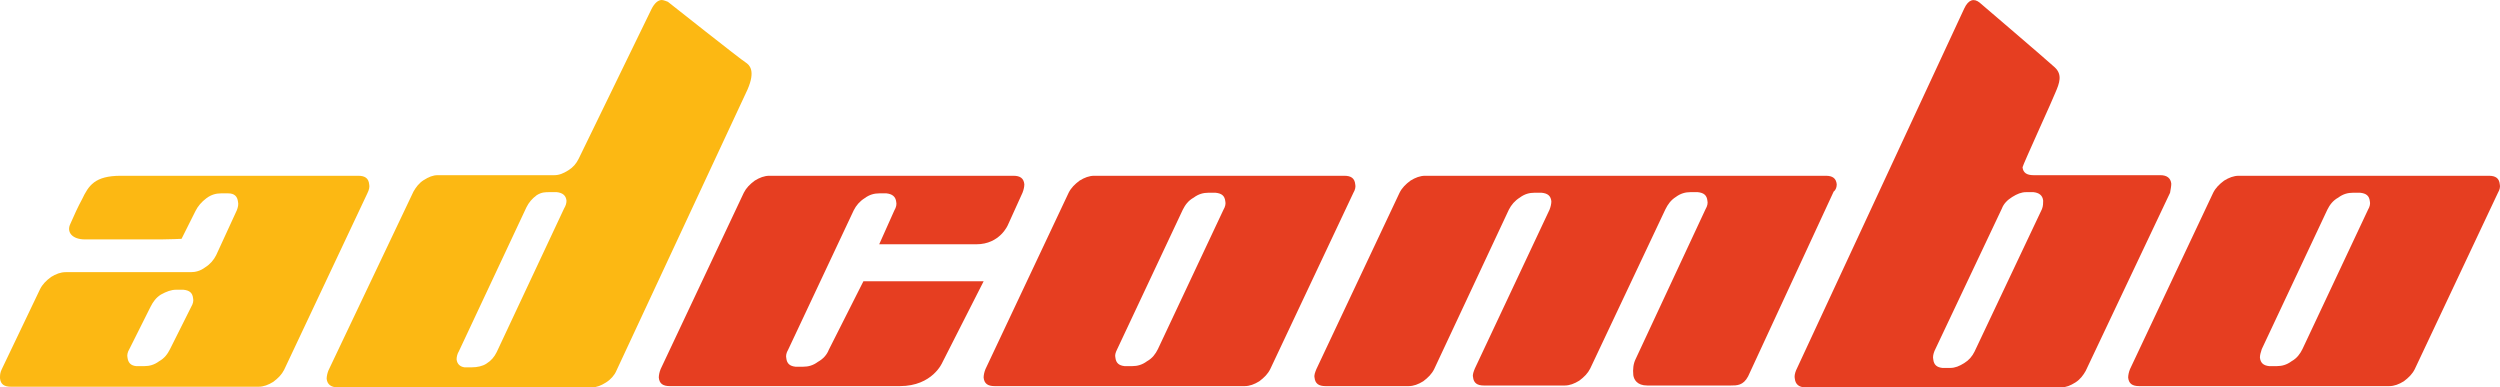
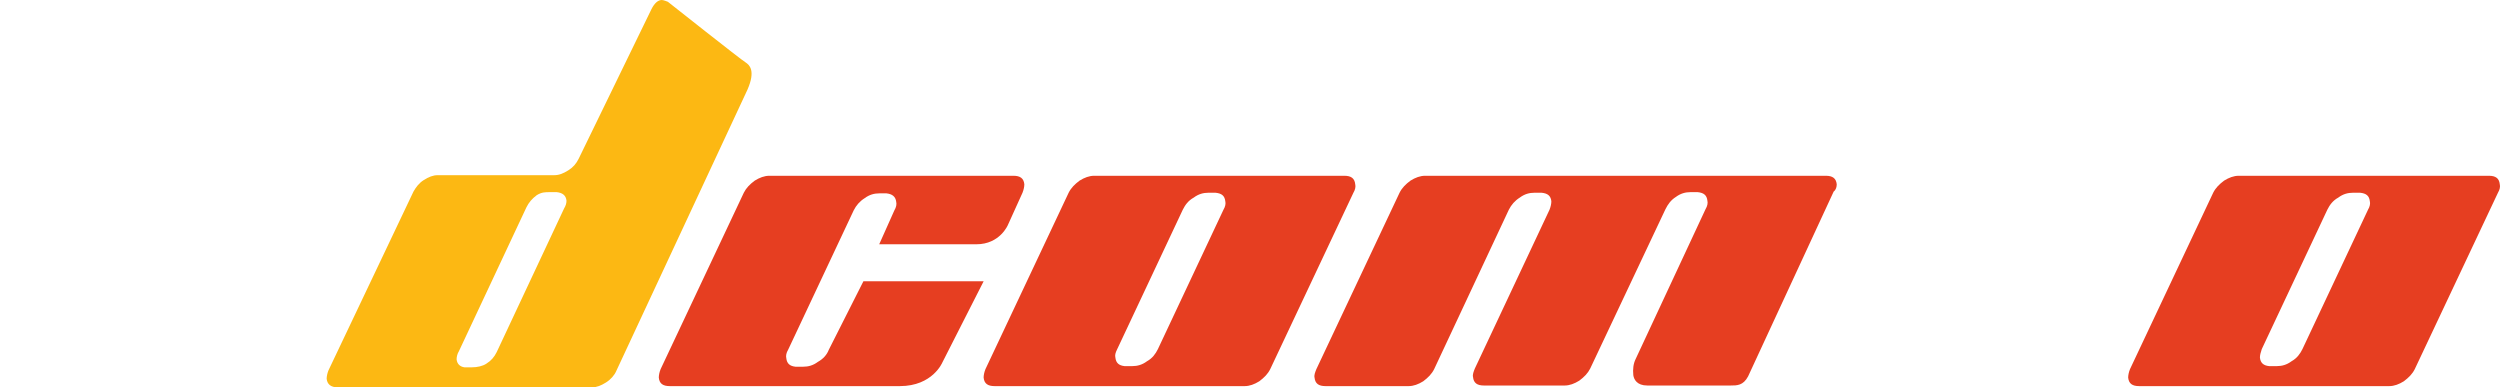
<svg xmlns="http://www.w3.org/2000/svg" width="142" height="22" viewBox="0 0 142 22" fill="none">
-   <path d="M20.969 10.466C20.934 10.122 20.727 9.984 20.348 9.984C20.348 9.984 8.174 9.984 6.863 9.984C5.38 9.984 5.035 10.535 4.656 11.327C4.449 11.706 4.208 12.222 4.001 12.704C3.759 13.186 4.104 13.599 4.828 13.599C6.311 13.599 8.691 13.599 9.139 13.599C9.588 13.599 10.312 13.565 10.312 13.565L11.105 11.981C11.243 11.706 11.45 11.465 11.726 11.258C12.002 11.052 12.278 10.983 12.554 10.983C12.588 10.983 12.933 10.983 12.967 10.983C13.312 10.983 13.485 11.155 13.519 11.465C13.554 11.602 13.519 11.775 13.45 11.947L12.278 14.495C12.14 14.77 11.933 15.011 11.657 15.183C11.381 15.39 11.105 15.459 10.829 15.459H10.76H3.725C3.449 15.459 3.173 15.562 2.897 15.734C2.621 15.941 2.414 16.147 2.276 16.423L0.103 20.967C0 21.174 0 21.311 0 21.484C0.034 21.828 0.241 21.966 0.621 21.966H14.692C14.968 21.966 15.244 21.862 15.52 21.69C15.796 21.484 16.002 21.277 16.14 21.002L20.865 10.983C20.969 10.776 21.003 10.604 20.969 10.466ZM10.002 16.457C10.036 16.457 10.415 16.457 10.415 16.457C10.76 16.491 10.933 16.629 10.967 16.939C11.002 17.077 10.967 17.249 10.864 17.421L9.657 19.831C9.519 20.106 9.346 20.347 9.036 20.52C8.76 20.726 8.484 20.795 8.208 20.795C8.174 20.795 7.794 20.795 7.725 20.795C7.415 20.761 7.277 20.588 7.242 20.313C7.208 20.175 7.242 20.003 7.346 19.831L8.553 17.421C8.691 17.146 8.863 16.905 9.139 16.732C9.45 16.56 9.726 16.457 10.002 16.457Z" fill="#FCB813" />
  <path d="M42.351 3.546C42.11 3.408 37.937 0.103 37.937 0.103C37.937 0.103 37.695 0 37.592 0C37.385 0 37.178 0.172 37.005 0.516L32.867 9.02C32.729 9.296 32.557 9.502 32.281 9.674C32.005 9.847 31.763 9.95 31.487 9.95H24.866C24.59 9.95 24.348 10.053 24.073 10.225C23.797 10.398 23.624 10.639 23.486 10.88L18.658 21.036C18.589 21.208 18.554 21.38 18.554 21.518C18.589 21.828 18.796 22 19.175 22H33.626C33.902 22 34.143 21.897 34.419 21.725C34.695 21.552 34.902 21.311 35.005 21.07L42.455 5.095C42.938 3.994 42.558 3.684 42.351 3.546ZM32.039 11.844L28.211 20.003C28.073 20.279 27.901 20.485 27.625 20.657C27.418 20.795 27.108 20.864 26.797 20.864C26.763 20.864 26.383 20.864 26.383 20.864C26.142 20.829 25.969 20.692 25.935 20.416C25.935 20.279 25.969 20.106 26.073 19.934L29.901 11.775C30.039 11.499 30.211 11.293 30.487 11.086C30.763 10.914 30.97 10.914 31.212 10.914C31.246 10.914 31.591 10.914 31.625 10.914C31.936 10.948 32.143 11.086 32.177 11.396C32.177 11.534 32.143 11.671 32.039 11.844Z" fill="#FCB813" />
  <path d="M141.987 10.466C141.953 10.122 141.746 9.984 141.366 9.984H127.157C126.881 9.984 126.605 10.088 126.329 10.26C126.054 10.466 125.847 10.673 125.709 10.948L120.984 20.967C120.915 21.139 120.88 21.311 120.88 21.449C120.915 21.793 121.122 21.931 121.501 21.931H135.71C135.986 21.931 136.262 21.828 136.538 21.656C136.814 21.449 137.021 21.243 137.159 20.967L141.884 10.948C141.987 10.776 142.022 10.604 141.987 10.466ZM128.468 19.831L132.192 11.912C132.33 11.637 132.503 11.396 132.813 11.224C133.089 11.017 133.365 10.948 133.641 10.948C133.675 10.948 134.02 10.948 134.055 10.948C134.4 10.983 134.572 11.12 134.607 11.43C134.641 11.568 134.607 11.74 134.503 11.912L130.778 19.831C130.64 20.106 130.468 20.347 130.158 20.52C129.882 20.726 129.606 20.795 129.33 20.795C129.295 20.795 128.916 20.795 128.882 20.795C128.571 20.761 128.399 20.623 128.364 20.313C128.364 20.175 128.399 20.038 128.468 19.831Z" fill="#E63E21" />
  <path d="M76.977 10.466C76.942 10.122 76.736 9.984 76.356 9.984H62.147C61.871 9.984 61.595 10.088 61.319 10.26C61.044 10.466 60.837 10.673 60.699 10.948L55.974 20.967C55.905 21.139 55.87 21.311 55.87 21.449C55.905 21.793 56.112 21.931 56.491 21.931H70.7C70.976 21.931 71.252 21.828 71.528 21.656C71.804 21.449 72.011 21.243 72.149 20.967L76.874 10.948C76.977 10.776 77.011 10.604 76.977 10.466ZM63.458 19.831L67.182 11.912C67.32 11.637 67.493 11.396 67.803 11.224C68.079 11.017 68.355 10.948 68.631 10.948C68.665 10.948 69.01 10.948 69.045 10.948C69.39 10.983 69.562 11.12 69.597 11.43C69.631 11.568 69.597 11.74 69.493 11.912L65.768 19.831C65.63 20.106 65.458 20.347 65.148 20.52C64.872 20.726 64.596 20.795 64.32 20.795C64.285 20.795 63.906 20.795 63.872 20.795C63.561 20.761 63.389 20.623 63.354 20.313C63.32 20.175 63.354 20.038 63.458 19.831Z" fill="#E63E21" />
  <path d="M55.871 15.975H49.042L47.077 19.865C46.973 20.141 46.766 20.382 46.456 20.554C46.18 20.761 45.904 20.829 45.628 20.829C45.594 20.829 45.214 20.829 45.18 20.829C44.869 20.795 44.697 20.657 44.662 20.347C44.628 20.21 44.662 20.038 44.766 19.865L48.491 11.947C48.629 11.671 48.835 11.43 49.111 11.258C49.387 11.052 49.663 10.983 49.939 10.983C49.974 10.983 50.353 10.983 50.353 10.983C50.663 11.017 50.87 11.155 50.905 11.465C50.939 11.602 50.905 11.775 50.801 11.947L49.939 13.875C49.939 13.875 54.112 13.875 55.457 13.875C56.802 13.875 57.251 12.773 57.251 12.773L58.078 10.948C58.147 10.776 58.182 10.604 58.182 10.466C58.147 10.122 57.94 9.984 57.561 9.984H43.697C43.421 9.984 43.145 10.088 42.869 10.26C42.593 10.466 42.386 10.673 42.248 10.948L37.523 20.967C37.454 21.139 37.42 21.311 37.42 21.449C37.454 21.793 37.661 21.931 38.041 21.931C38.041 21.931 49.939 21.931 51.112 21.931C52.974 21.931 53.526 20.588 53.526 20.588L55.871 15.975Z" fill="#E63E21" />
  <path d="M104.326 10.466C104.291 10.122 104.084 9.984 103.705 9.984H80.943C80.667 9.984 80.391 10.088 80.115 10.26C79.839 10.466 79.632 10.673 79.495 10.948L74.77 20.967C74.701 21.139 74.632 21.311 74.666 21.449C74.701 21.793 74.908 21.931 75.287 21.931H80.012C80.288 21.931 80.564 21.828 80.84 21.656C81.115 21.449 81.322 21.243 81.46 20.967L85.702 11.912C85.84 11.637 86.047 11.396 86.323 11.224C86.599 11.017 86.875 10.948 87.151 10.948C87.185 10.948 87.565 10.948 87.565 10.948C87.909 10.983 88.082 11.12 88.117 11.43C88.117 11.568 88.082 11.74 88.013 11.912L83.771 20.933C83.702 21.105 83.633 21.277 83.668 21.415C83.702 21.759 83.909 21.897 84.288 21.897H88.875C89.151 21.897 89.427 21.793 89.703 21.621C89.979 21.415 90.186 21.208 90.324 20.933L94.6 11.878C94.738 11.602 94.911 11.361 95.186 11.189C95.462 10.983 95.738 10.914 96.014 10.914C96.049 10.914 96.428 10.914 96.428 10.914C96.773 10.948 96.945 11.086 96.98 11.396C97.014 11.534 96.98 11.706 96.876 11.878L92.91 20.382C92.772 20.657 92.738 20.967 92.772 21.311C92.807 21.552 92.979 21.897 93.566 21.897C93.807 21.897 97.911 21.897 98.29 21.897C98.67 21.897 99.015 21.897 99.291 21.38L104.153 10.88C104.291 10.776 104.326 10.604 104.326 10.466Z" fill="#E63E21" />
-   <path d="M123.329 10.432C123.295 10.122 123.088 9.95 122.708 9.95H115.5C115.121 9.95 114.914 9.812 114.88 9.502C114.88 9.399 116.708 5.405 116.742 5.268C116.983 4.717 117.156 4.235 116.707 3.822C116.259 3.409 112.431 0.138 112.431 0.138C112.121 -0.103 111.81 -0.034 111.569 0.482L102.016 21.036C101.947 21.208 101.912 21.38 101.947 21.518C101.981 21.828 102.188 22 102.533 22H117.087C117.363 22 117.604 21.897 117.88 21.725C118.156 21.552 118.328 21.311 118.466 21.07L123.26 10.948C123.295 10.742 123.329 10.57 123.329 10.432ZM109.879 19.934L113.707 11.844C113.811 11.568 114.017 11.362 114.293 11.189C114.569 11.017 114.811 10.914 115.087 10.914C115.121 10.914 115.466 10.914 115.5 10.914C115.811 10.948 116.018 11.086 116.052 11.396C116.052 11.534 116.052 11.706 115.983 11.878L112.155 19.969C112.017 20.244 111.845 20.451 111.569 20.623C111.293 20.795 111.051 20.898 110.776 20.898C110.741 20.898 110.362 20.898 110.327 20.898C110.017 20.864 109.844 20.726 109.81 20.416C109.775 20.279 109.81 20.107 109.879 19.934Z" fill="#E63E21" />
</svg>